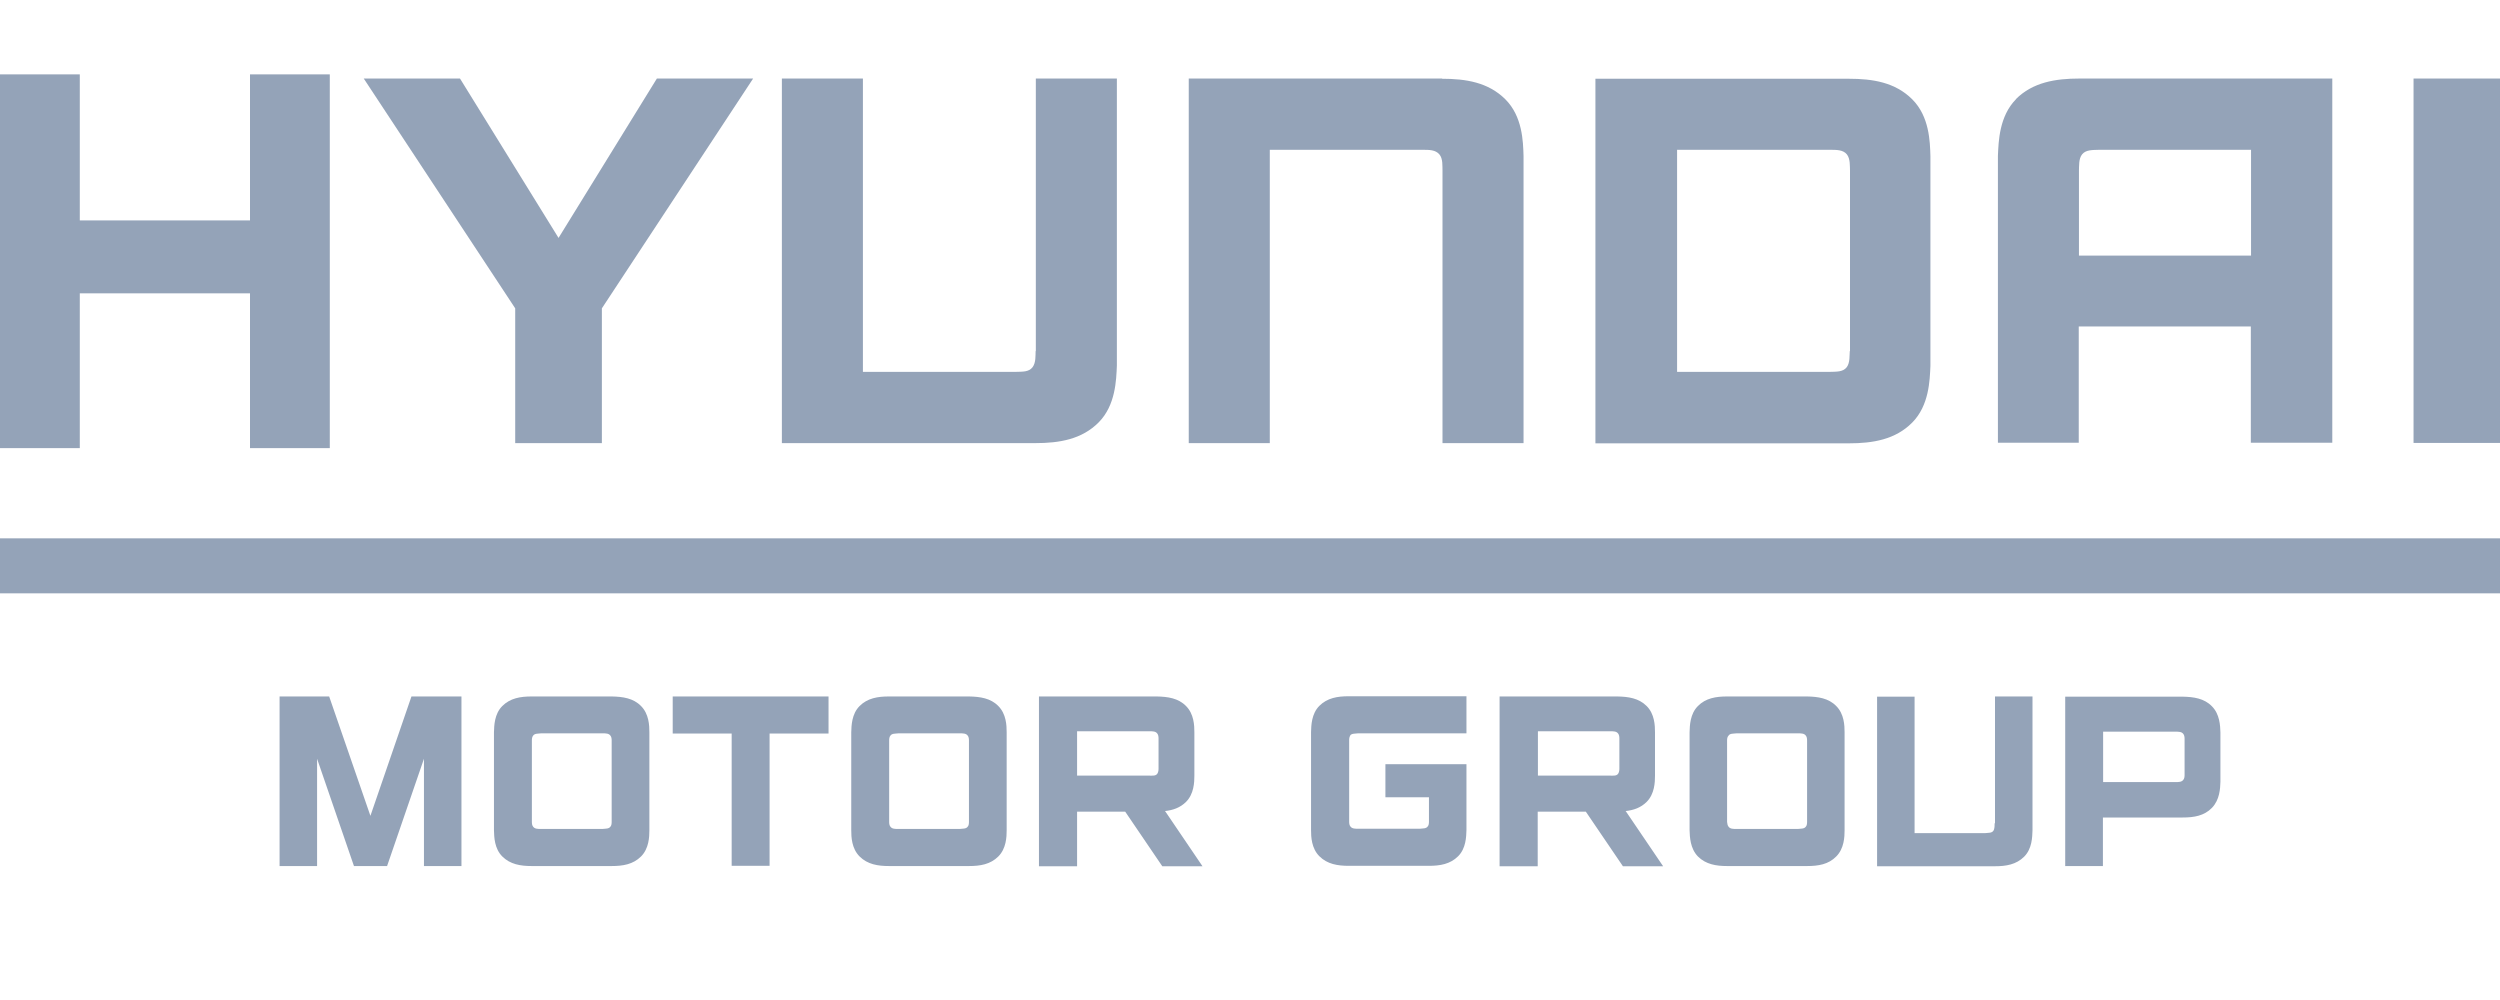
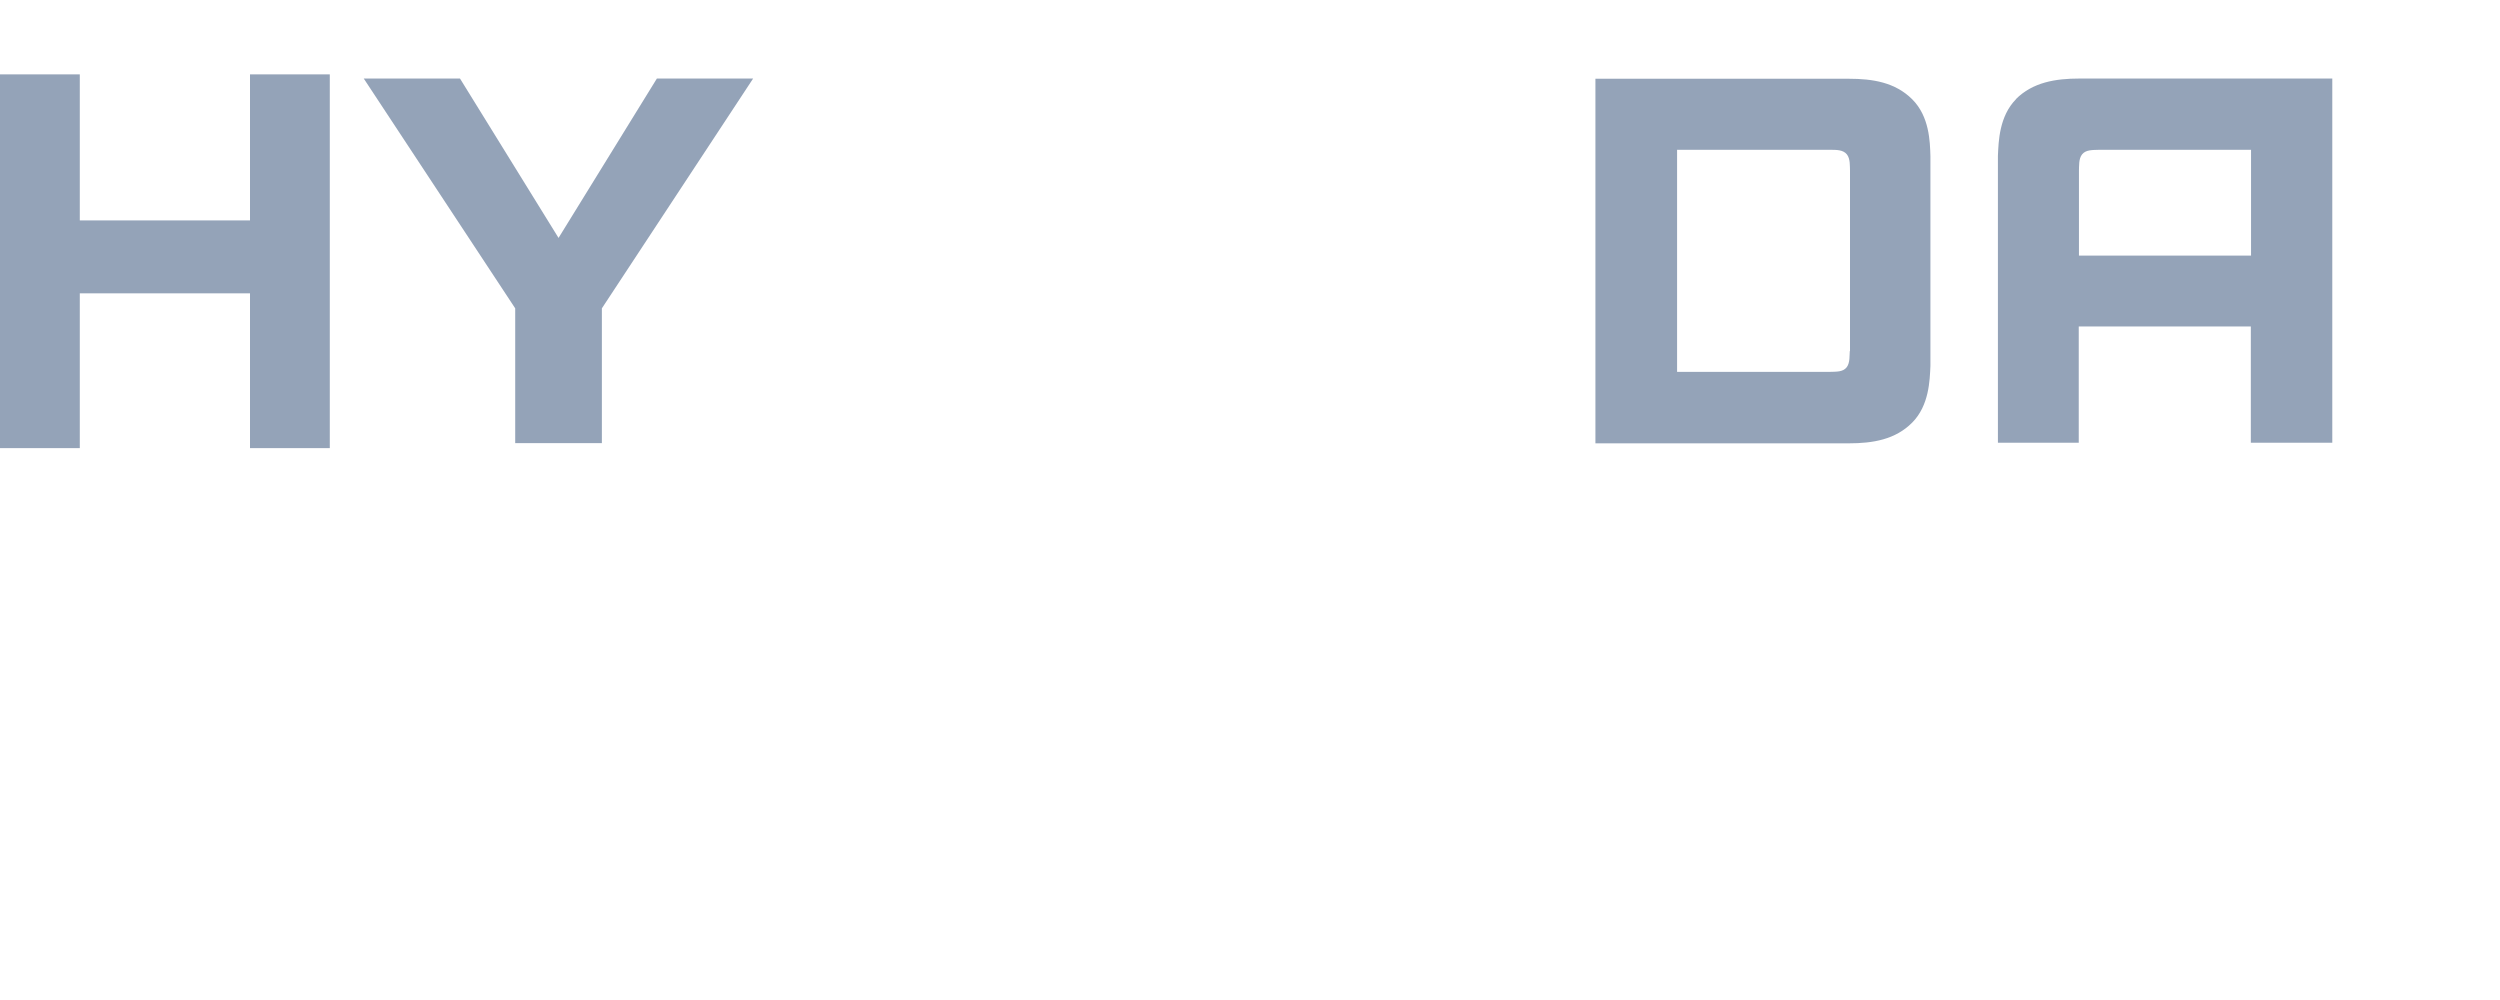
<svg xmlns="http://www.w3.org/2000/svg" fill="none" height="48" viewBox="0 0 120 48" width="120">
  <defs>
    <style>
      .st0 {
        fill: #94a3b8;
        fill-rule: evenodd;
      }
    </style>
  </defs>
  <path class="st0" d="M12,3.57v7.01H3.83V3.57H0v17.94h3.83v-7.43h8.17v7.43h3.83V3.57h-3.83Z" />
  <g>
    <path class="st0" d="M100.78,7.19h7.27v5.08h-8.26v-4.08c.01-.2-.02-.57.15-.78.18-.22.47-.21.84-.22M96.77,4.76c-.81.82-.84,2.03-.87,2.72v13.77h3.88v-5.58h8.26v5.58h3.91V3.77h-12.14c-1.15,0-2.24.18-3.05.99" />
-     <path class="st0" d="M69.22,3.77h-12.16v17.5h3.89V7.19h7.3c.37,0,.65,0,.84.22.18.21.14.58.15.78v13.08h3.89V7.49c-.02-.7-.05-1.9-.87-2.72-.82-.82-1.9-.99-3.05-.99" />
-     <path class="st0" d="M49.71,16.85c-.01.2.02.56-.15.78-.18.23-.47.21-.84.22h-7.3V3.77h-3.89v17.5h12.16c1.16,0,2.24-.18,3.05-1s.84-2.03.87-2.72V3.77h-3.89v13.08h.01Z" />
    <path class="st0" d="M88.79,16.85c-.02.2.02.56-.15.78-.18.23-.49.21-.84.22h-7.3V7.19h7.31c.36,0,.66,0,.84.22.17.21.14.58.15.78v8.66h-.01ZM92.66,7.49c-.02-.7-.05-1.9-.87-2.72s-1.9-.99-3.05-.99h-12.16v17.5h12.16c1.16,0,2.24-.18,3.05-1s.84-2.03.87-2.72V7.49Z" />
    <path class="st0" d="M26.81,11.42l-4.73-7.65h-4.62l7.27,11.03v6.47h4.16v-6.47l7.26-11.03h-4.62l-4.72,7.65Z" />
-     <path class="st0" d="M115.85,21.26h4.15V3.77h-4.15v17.5h0ZM0,28.48h120v-2.64H0v2.64ZM77.73,36.91c0,.08-.02.17-.06.23-.08.11-.22.09-.39.09h-3.46v-2.13h3.46c.17,0,.31,0,.39.11.05.06.06.16.06.23v1.46h0ZM78.03,38.93c.38-.04.73-.16,1.01-.44.38-.38.4-.94.4-1.26v-2.08c0-.33-.02-.88-.4-1.26s-.88-.45-1.41-.46h-5.65v8.15h1.83v-2.62h2.31l1.78,2.62h1.93l-1.79-2.64h-.01ZM55.61,36.91c0,.08-.02.17-.06.23-.08.11-.22.09-.39.09h-3.46v-2.13h3.46c.17,0,.31,0,.39.11.05.06.06.16.06.23v1.46h0ZM55.92,38.93c.38-.04.73-.16,1.01-.44.38-.38.4-.94.4-1.26v-2.08c0-.33-.02-.88-.4-1.26-.37-.38-.88-.45-1.41-.46h-5.65v8.15h1.83v-2.62h2.31l1.78,2.62h1.93l-1.79-2.64h-.01ZM32.29,33.43v1.78h2.83v6.35h1.82v-6.35h2.83v-1.78h-7.47ZM13.42,33.43v8.14h1.8v-5.15l1.77,5.15h1.59l1.77-5.15v5.15h1.8v-8.14h-2.4l-1.97,5.73-1.98-5.73s-2.4,0-2.4,0ZM104.86,37.2c0,.08-.01.17-.06.23-.08.11-.22.11-.39.11h-3.46v-2.42h3.46c.17,0,.31,0,.39.11.05.06.06.16.06.23v1.74ZM99.14,41.57h1.8v-2.33h3.83c.54,0,1.03-.08,1.4-.46.38-.39.4-.94.41-1.26v-2.36c-.01-.33-.03-.88-.41-1.26-.37-.38-.88-.45-1.4-.46h-5.64s0,8.14,0,8.14ZM64.8,35.31c.08-.11.22-.09.39-.11h5.2v-1.78h-5.65c-.54,0-1.03.08-1.41.46s-.39.94-.4,1.26v4.7c0,.33.02.88.4,1.26.38.38.88.46,1.41.46h3.84c.54,0,1.03-.08,1.41-.46.38-.38.39-.94.4-1.26v-3.16h-3.89v1.59h2.09v1.17c0,.08-.01.18-.06.23-.08.11-.22.09-.39.11h-2.93c-.17,0-.31,0-.39-.11-.05-.06-.06-.15-.06-.23v-3.91c0-.08.01-.17.06-.23M95.74,39.52c0,.09.01.26-.06.36-.08.11-.22.09-.39.11h-3.39v-6.55h-1.8v8.14h5.65c.54,0,1.03-.08,1.41-.46.38-.38.39-.94.4-1.27v-6.42h-1.8v6.09h-.01ZM86.74,39.45c0,.08-.01.18-.06.23-.08.11-.22.09-.39.11h-2.93c-.17,0-.31,0-.39-.11-.05-.06-.06-.15-.07-.23v-3.91c0-.08.01-.17.07-.23.07-.11.22-.09.39-.11h2.93c.17,0,.31,0,.39.11.05.06.06.15.06.23v3.91h0ZM88.14,33.89c-.37-.38-.88-.45-1.4-.46h-3.84c-.53,0-1.03.08-1.4.46-.38.38-.39.94-.4,1.26v4.7c.01.33.03.88.4,1.26.38.38.88.46,1.4.46h3.84c.54,0,1.03-.08,1.4-.46.38-.38.4-.94.4-1.26v-4.7c0-.33-.02-.88-.4-1.26ZM46.51,39.45c0,.08-.01.18-.06.23-.08.11-.22.09-.39.11h-2.93c-.17,0-.31,0-.39-.11-.05-.06-.06-.15-.06-.23v-3.91c0-.08.01-.17.06-.23.08-.11.22-.09.39-.11h2.93c.17,0,.31,0,.39.11.05.06.06.15.06.23v3.91h0ZM47.92,33.89c-.37-.38-.88-.45-1.41-.46h-3.84c-.54,0-1.03.08-1.41.46s-.39.94-.4,1.26v4.7c0,.33.02.88.4,1.26.38.38.88.46,1.41.46h3.84c.54,0,1.03-.08,1.41-.46.38-.38.4-.94.4-1.26v-4.7c0-.33-.02-.88-.4-1.26ZM29.36,39.45c0,.08-.01.18-.06.23-.08.11-.22.09-.39.11h-2.93c-.17,0-.31,0-.39-.11-.05-.06-.06-.15-.06-.23v-3.91c0-.08.01-.17.06-.23.08-.11.22-.09.39-.11h2.93c.17,0,.31,0,.39.11.05.06.06.15.06.23v3.91h0ZM30.77,33.89c-.37-.38-.88-.45-1.41-.46h-3.84c-.54,0-1.03.08-1.41.46s-.39.94-.4,1.26v4.7c.01.33.02.88.4,1.26.38.38.88.46,1.41.46h3.84c.54,0,1.03-.08,1.41-.46.38-.38.4-.94.4-1.26v-4.7c0-.33-.02-.88-.4-1.26Z" />
  </g>
</svg>